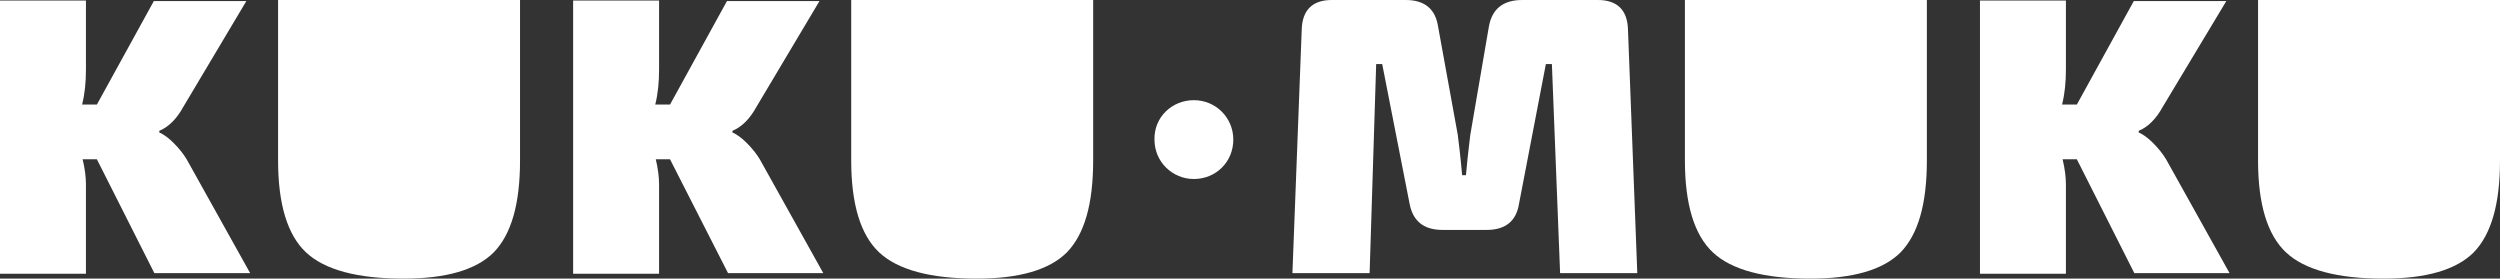
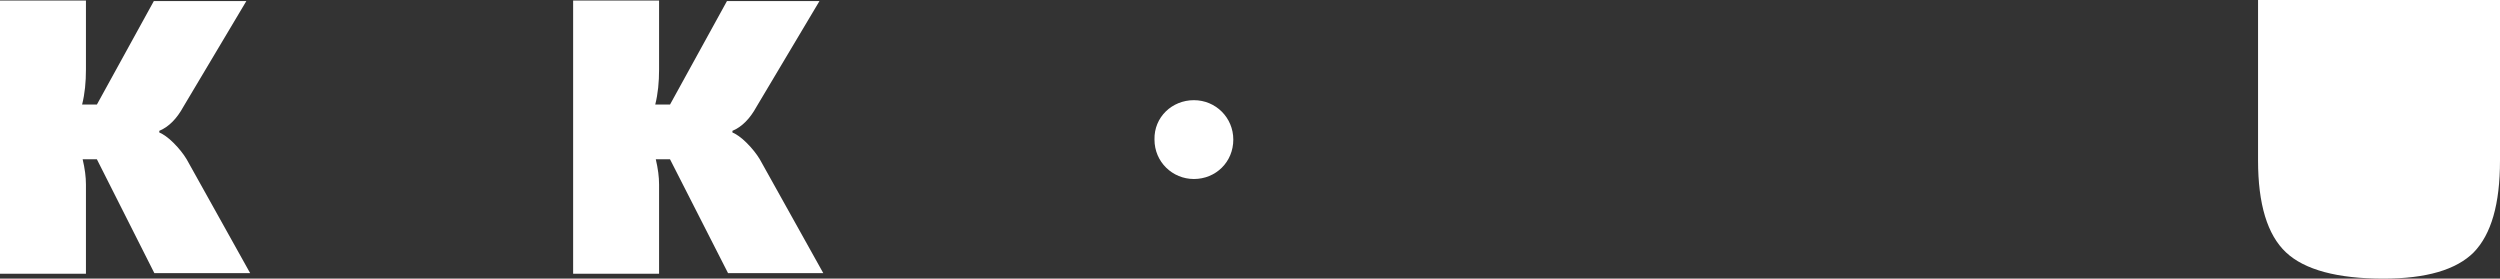
<svg xmlns="http://www.w3.org/2000/svg" width="3589" height="400" viewBox="0 0 3589 400" fill="none">
  <rect x="0" y="0" width="3589" height="400" fill="#333333" stroke="none" />
  <path d="M139.096 228.684H118.664C121.807 242.043 123.379 253.831 123.379 264.833V392.927H0V0.786H123.379V99.804C123.379 117.878 121.807 134.381 117.878 150.098H139.096L220.825 1.572H353.635L263.261 153.242C253.831 170.53 242.043 182.318 228.684 187.819V190.177C234.185 192.534 241.257 197.25 249.116 205.108C256.974 212.967 263.261 220.825 267.976 228.684L359.136 392.141H221.611L139.096 228.684Z" fill="white" />
-   <path d="M746.562 0V230.255C746.562 293.124 733.989 336.346 708.841 362.279C683.694 387.426 640.472 400 579.175 400C513.164 400 466.012 387.426 439.293 362.279C412.574 337.132 399.215 293.124 399.215 230.255V0H746.562Z" fill="white" />
-   <path d="M2766.21 0V230.255C2766.21 293.124 2753.64 336.346 2728.49 362.279C2703.34 387.426 2660.12 400 2598.82 400C2532.81 400 2485.66 387.426 2458.94 362.279C2432.22 337.132 2418.86 293.124 2418.86 230.255V0H2766.21Z" fill="white" />
  <path d="M961.886 228.684H941.454C944.597 242.043 946.169 253.831 946.169 264.833V392.927H822.79V0.786H946.169V99.804C946.169 117.878 944.597 134.381 940.668 150.098H961.886L1043.61 1.572H1176.42L1086.05 153.242C1076.62 170.53 1064.83 182.318 1051.47 187.819V190.177C1056.97 192.534 1064.05 197.25 1071.91 205.108C1079.76 212.967 1086.05 220.825 1090.77 228.684L1181.93 392.141H1045.19L961.886 228.684Z" fill="white" />
-   <path d="M1569.35 0V230.255C1569.35 293.124 1556.78 336.346 1531.63 362.279C1506.48 387.426 1463.26 400 1401.96 400C1335.95 400 1288.8 387.426 1262.08 362.279C1235.36 337.132 1222 293.124 1222 230.255V0H1569.35Z" fill="white" />
  <path d="M3589 0V230.255C3589 293.124 3576.42 336.346 3551.28 362.279C3526.13 387.426 3482.91 400 3421.61 400C3355.6 400 3308.45 387.426 3281.73 362.279C3255.01 337.132 3241.65 293.124 3241.65 230.255V0H3589Z" fill="white" />
  <path d="M1657.37 200.393C1656.58 168.173 1682.52 143.811 1713.95 143.811C1745.38 143.811 1770.53 168.959 1770.53 200.393C1770.53 232.613 1745.38 256.975 1713.95 256.975C1683.3 256.975 1657.37 232.613 1657.37 200.393Z" fill="white" />
-   <path d="M2185.46 0H2293.91C2321.41 0 2336.35 14.145 2337.13 42.436L2350.49 392.141H2239.69L2227.9 91.945H2219.25L2180.75 292.338C2176.82 317.485 2161.1 330.059 2134.38 330.059H2070.73C2044.01 330.059 2028.29 317.485 2023.58 292.338L1984.28 91.945H1975.64L1966.21 392.141H1855.4L1868.76 42.436C1869.55 14.145 1884.48 0 1911.98 0H2018.07C2044.79 0 2060.51 12.574 2064.44 37.721L2092.73 193.32C2094.3 205.108 2096.66 224.754 2099.02 251.474H2104.52C2104.52 250.688 2105.3 242.043 2106.88 227.112C2108.45 212.181 2110.02 200.393 2110.81 193.32L2137.52 37.721C2142.24 12.574 2157.96 0 2185.46 0Z" fill="white" />
-   <path d="M2981.53 228.684H2961.1C2964.24 242.043 2965.82 253.831 2965.82 264.833V392.927H2842.44V0.786H2965.82V99.804C2965.82 117.878 2964.24 134.381 2960.31 150.098H2981.53L3063.26 1.572H3196.07L3104.91 153.242C3095.48 170.53 3083.69 182.318 3070.33 187.819V190.177C3075.83 192.534 3082.91 197.25 3090.77 205.108C3098.62 212.967 3104.91 220.825 3109.63 228.684L3200.79 392.141H3064.05L2981.53 228.684Z" fill="white" />
</svg>